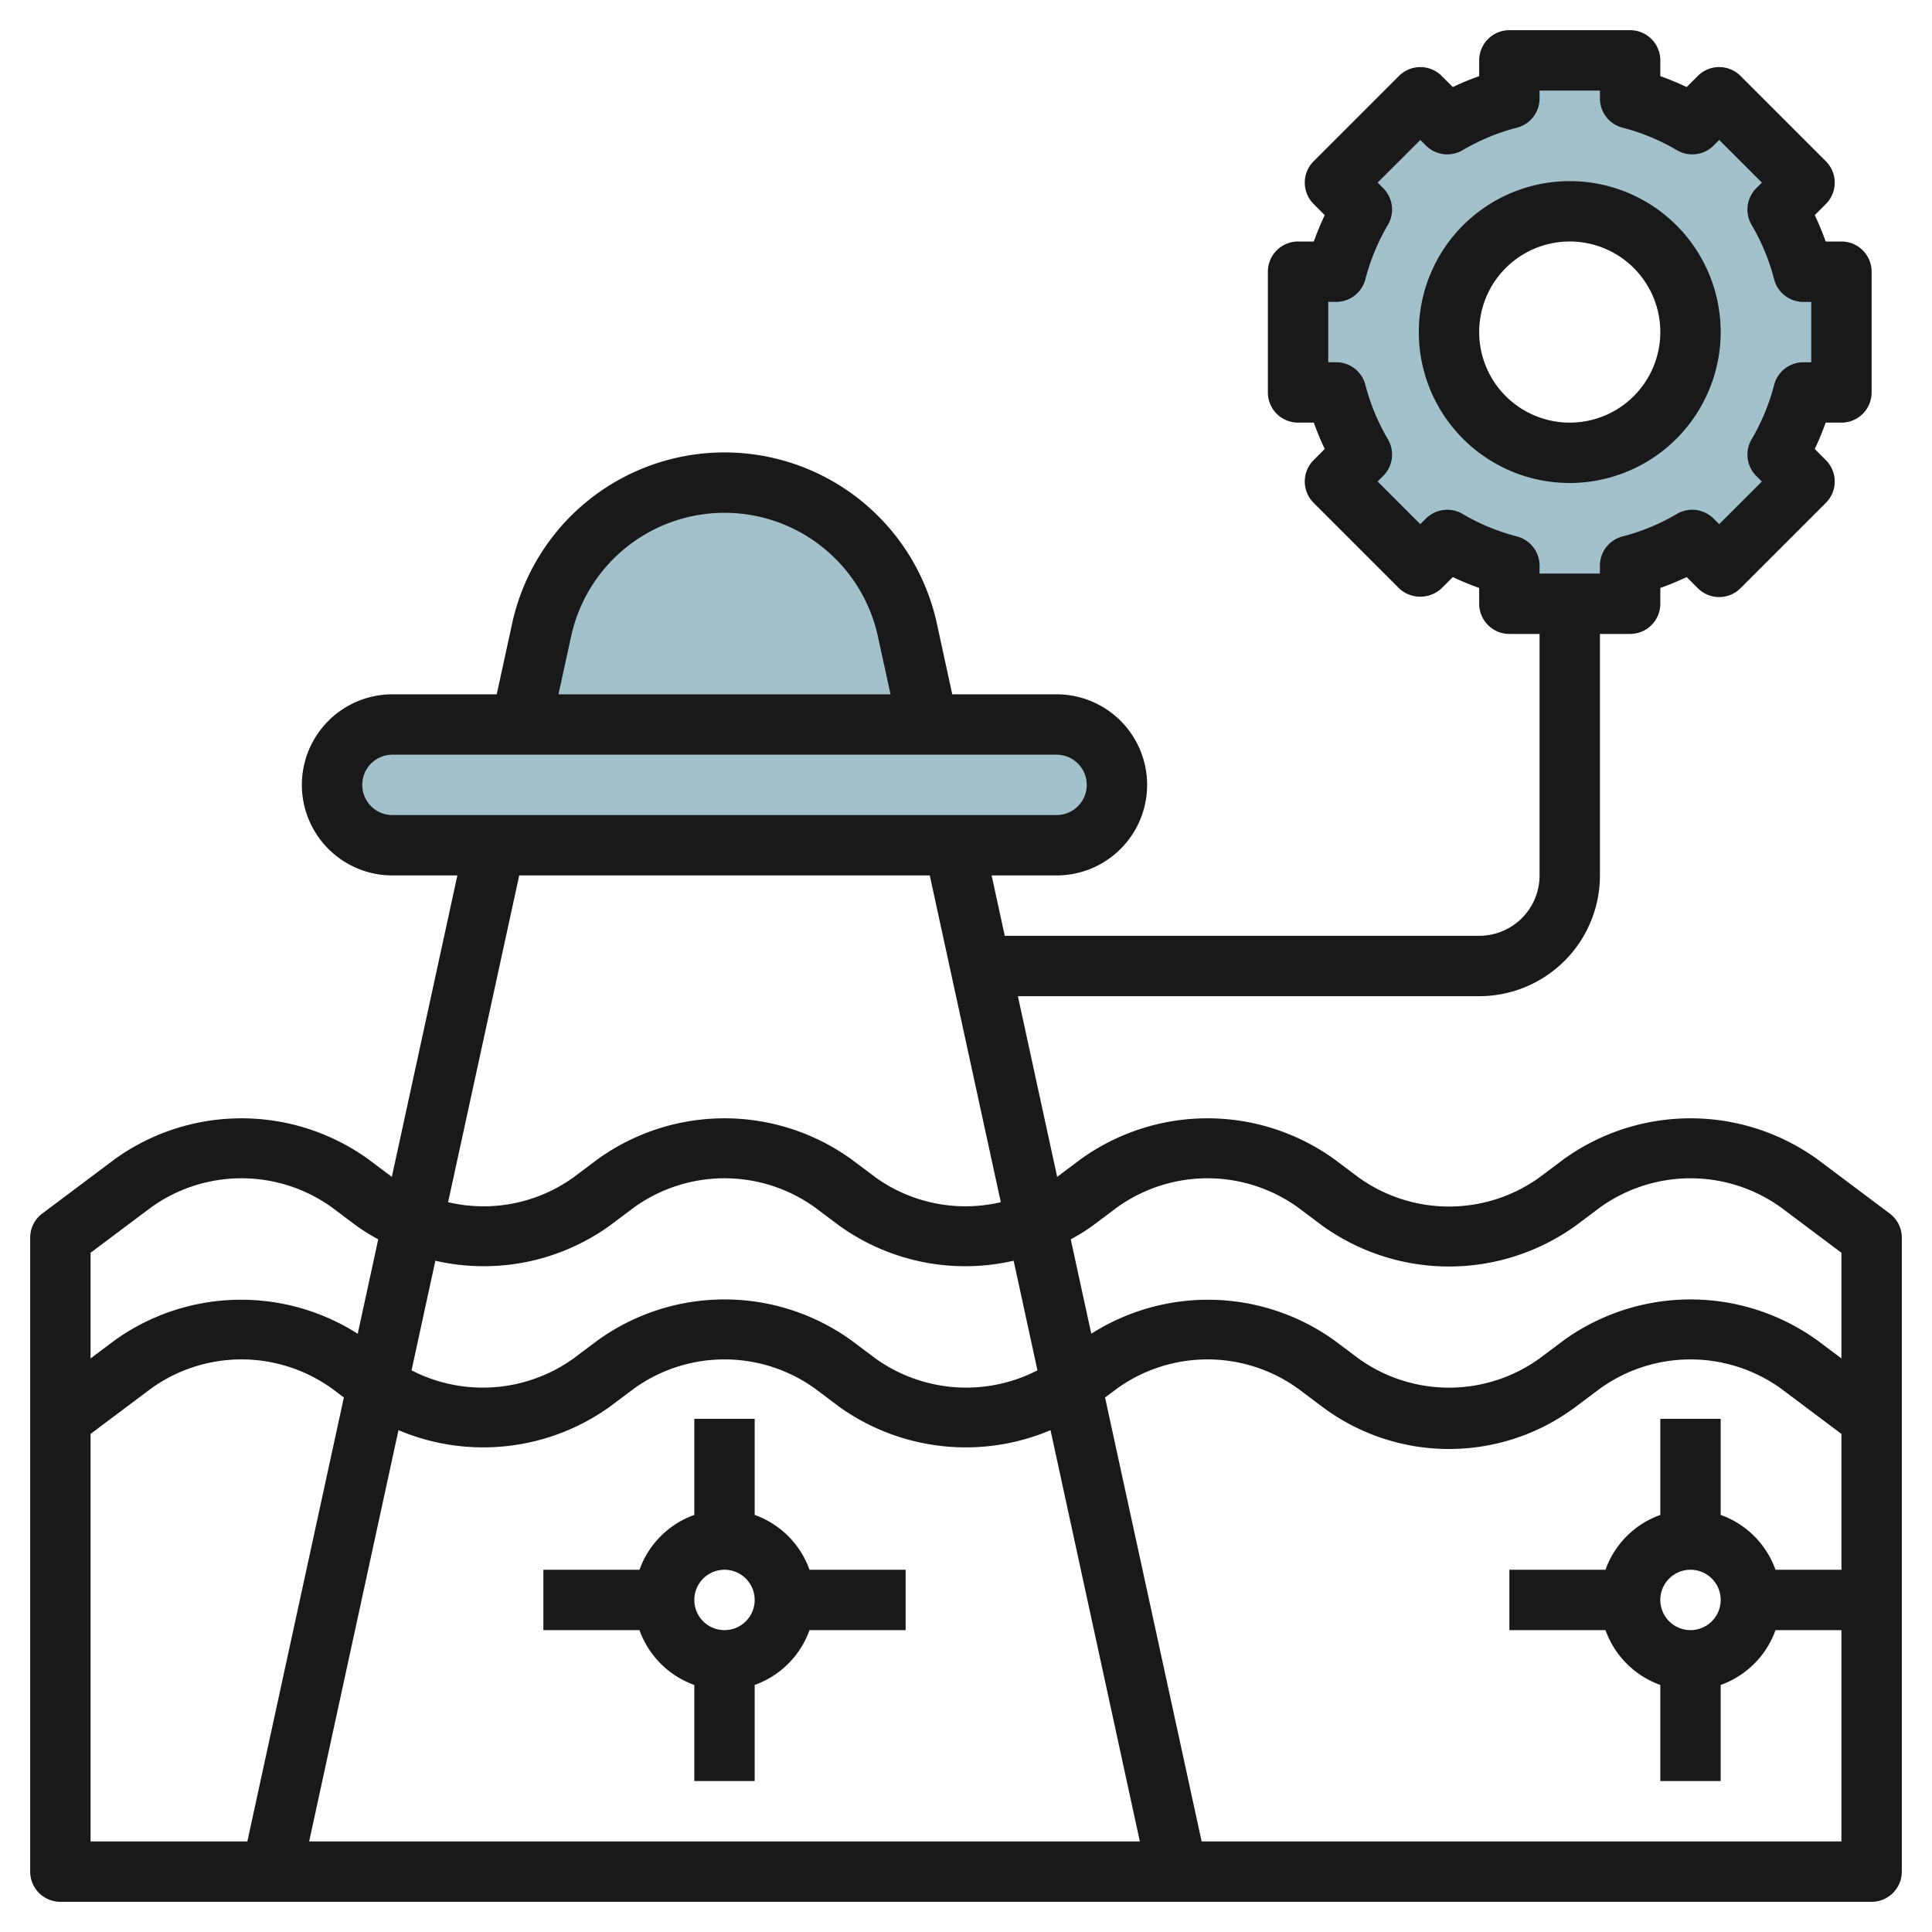
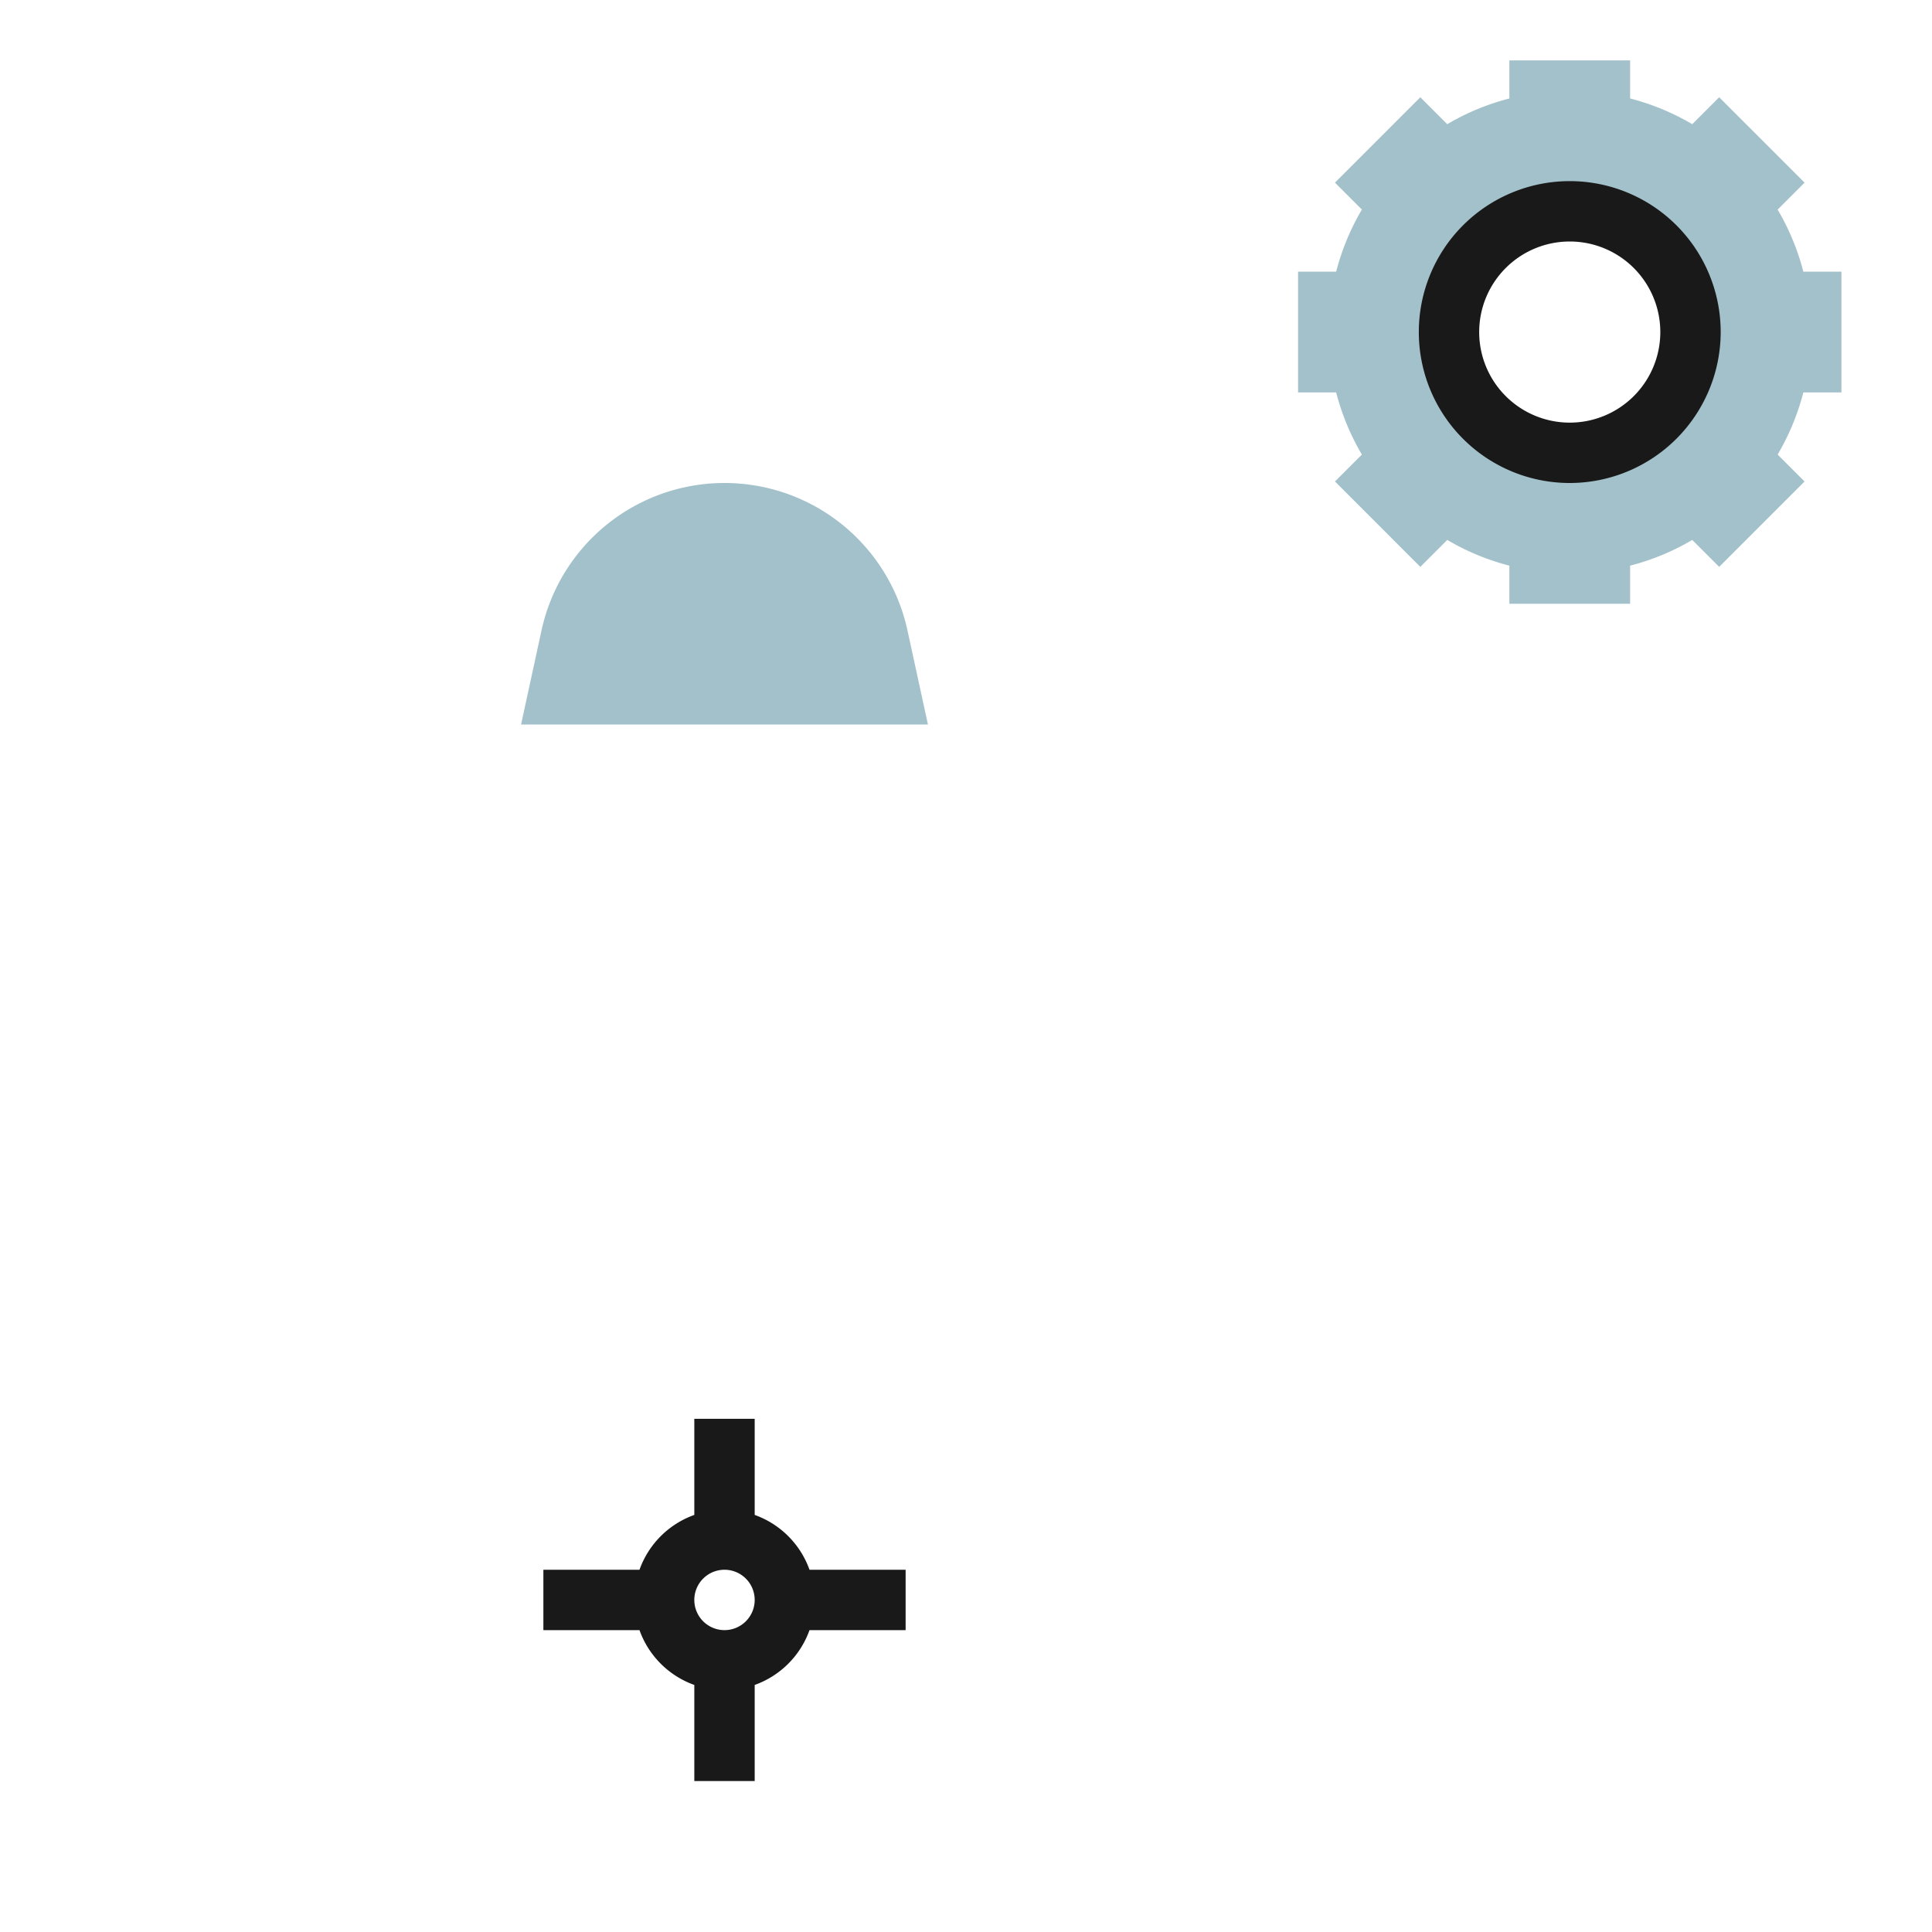
<svg xmlns="http://www.w3.org/2000/svg" id="Layer_3" data-name="Layer 3" viewBox="0 0 64 64" width="512" height="512">
  <path d="M17.261,24l.677-3.114A6.2,6.2,0,0,1,24,16h0a6.2,6.2,0,0,1,6.062,4.886L30.739,24" style="fill:#a3c1ca" />
-   <rect x="11" y="24" width="26" height="4" rx="2" style="fill:#a3c1ca" />
  <path d="M61,13V9H59.738a7.968,7.968,0,0,0-.852-2.058l.892-.892L56.95,3.222l-.892.892A7.968,7.968,0,0,0,54,3.262V2H50V3.262a7.968,7.968,0,0,0-2.058.852l-.892-.892L44.222,6.05l.892.892A7.968,7.968,0,0,0,44.262,9H43v4h1.262a7.968,7.968,0,0,0,.852,2.058l-.892.892,2.828,2.828.892-.892A7.968,7.968,0,0,0,50,18.738V20h4V18.738a7.968,7.968,0,0,0,2.058-.852l.892.892,2.828-2.828-.892-.892A7.968,7.968,0,0,0,59.738,13Zm-9,2a4,4,0,1,1,4-4A4,4,0,0,1,52,15Z" style="fill:#a3c1ca" />
  <path d="M57,11a5,5,0,1,0-5,5A5.006,5.006,0,0,0,57,11Zm-8,0a3,3,0,1,1,3,3A3,3,0,0,1,49,11Z" style="fill:#191919" />
  <path d="M23,55.816V59h2V55.816A3,3,0,0,0,26.816,54H30V52H26.816A3,3,0,0,0,25,50.184V47H23v3.184A3,3,0,0,0,21.184,52H18v2h3.184A3,3,0,0,0,23,55.816ZM24,52a1,1,0,1,1-1,1A1,1,0,0,1,24,52Z" style="fill:#191919" />
-   <path d="M60.2,38.4a7.189,7.189,0,0,0-8.4,0L51,39a5.133,5.133,0,0,1-6,0l-.8-.6a7.189,7.189,0,0,0-8.4,0l-.78.585L33.719,33H49a4,4,0,0,0,4-4V21h1a1,1,0,0,0,1-1v-.523a9,9,0,0,0,.873-.361l.369.369a1,1,0,0,0,1.415,0l2.828-2.828a1,1,0,0,0,0-1.414l-.369-.37A9.266,9.266,0,0,0,60.478,14H61a1,1,0,0,0,1-1V9a1,1,0,0,0-1-1h-.522a9.266,9.266,0,0,0-.362-.873l.369-.37a1,1,0,0,0,0-1.414L57.657,2.515a1,1,0,0,0-1.414,0l-.37.369A9.266,9.266,0,0,0,55,2.522V2a1,1,0,0,0-1-1H50a1,1,0,0,0-1,1v.522a9.266,9.266,0,0,0-.873.362l-.37-.369a1,1,0,0,0-1.414,0L43.515,5.343a1,1,0,0,0,0,1.414l.369.37A9.266,9.266,0,0,0,43.522,8H43a1,1,0,0,0-1,1v4a1,1,0,0,0,1,1h.522a9.266,9.266,0,0,0,.362.873l-.369.37a1,1,0,0,0,0,1.414l2.828,2.828a1.029,1.029,0,0,0,1.415,0l.369-.369a9,9,0,0,0,.873.361V20a1,1,0,0,0,1,1h1v8a2,2,0,0,1-2,2H33.284l-.435-2H35a3,3,0,0,0,0-6H31.545l-.506-2.327a7.2,7.2,0,0,0-14.078,0L16.455,23H13a3,3,0,0,0,0,6h2.151L12.98,38.985,12.2,38.4a7.189,7.189,0,0,0-8.4,0L1.4,40.2A1,1,0,0,0,1,41V62a1,1,0,0,0,1,1H62a1,1,0,0,0,1-1V41a1,1,0,0,0-.4-.8ZM50.25,17.77a7,7,0,0,1-1.8-.745,1,1,0,0,0-1.216.154l-.185.185L45.636,15.95l.185-.185a1,1,0,0,0,.154-1.216,7,7,0,0,1-.745-1.8,1,1,0,0,0-.968-.75H44V10h.262a1,1,0,0,0,.968-.75,7,7,0,0,1,.745-1.8,1,1,0,0,0-.154-1.216l-.185-.185L47.05,4.636l.185.185a1,1,0,0,0,1.216.154,7,7,0,0,1,1.8-.745A1,1,0,0,0,51,3.262V3h2v.262a1,1,0,0,0,.75.968,7,7,0,0,1,1.8.745,1,1,0,0,0,1.216-.154l.185-.185L58.364,6.05l-.185.185a1,1,0,0,0-.154,1.216,7,7,0,0,1,.745,1.8,1,1,0,0,0,.968.75H60v2h-.262a1,1,0,0,0-.968.75,7,7,0,0,1-.745,1.8,1,1,0,0,0,.154,1.216l.185.185L56.95,17.364l-.185-.185a1,1,0,0,0-1.216-.154,7,7,0,0,1-1.8.745,1,1,0,0,0-.75.968V19H51v-.262A1,1,0,0,0,50.25,17.77ZM36.2,40.6,37,40a5.133,5.133,0,0,1,6,0l.8.6a7.189,7.189,0,0,0,8.4,0L53,40a5.135,5.135,0,0,1,6,0l2,1.5V45l-.8-.6a7.189,7.189,0,0,0-8.4,0L51,45a5.133,5.133,0,0,1-6,0l-.8-.6a7.19,7.19,0,0,0-8.05-.218l-.68-3.128A6.48,6.48,0,0,0,36.2,40.6Zm-1.833,4.794A5.156,5.156,0,0,1,29,45l-.8-.6a7.189,7.189,0,0,0-8.4,0L19,45a5.156,5.156,0,0,1-5.367.394l.789-3.631A7.152,7.152,0,0,0,20.2,40.6L21,40a5.133,5.133,0,0,1,6,0l.8.6a7.152,7.152,0,0,0,5.778,1.163ZM13.2,47.376a7.2,7.2,0,0,0,7-.776L21,46a5.133,5.133,0,0,1,6,0l.8.6a7.2,7.2,0,0,0,7,.776L37.759,61H10.241ZM18.915,21.1a5.2,5.2,0,0,1,10.17,0L29.5,23h-11ZM12,26a1,1,0,0,1,1-1H35a1,1,0,0,1,0,2H13A1,1,0,0,1,12,26Zm18.8,3,2.353,10.824A5.109,5.109,0,0,1,29,39l-.8-.6a7.189,7.189,0,0,0-8.4,0L19,39a5.108,5.108,0,0,1-4.156.824L17.2,29ZM5,40a5.133,5.133,0,0,1,6,0l.8.6a6.392,6.392,0,0,0,.73.454l-.68,3.129A7.186,7.186,0,0,0,3.8,44.4L3,45V41.5ZM3,47.5,5,46a5.133,5.133,0,0,1,6,0l.391.293L8.194,61H3ZM39.806,61l-3.2-14.707L37,46a5.133,5.133,0,0,1,6,0l.8.6a7,7,0,0,0,8.4,0L53,46a5.135,5.135,0,0,1,6,0l2,1.5V52H58.816A3,3,0,0,0,57,50.184V47H55v3.184A3,3,0,0,0,53.184,52H50v2h3.184A3,3,0,0,0,55,55.816V59h2V55.816A3,3,0,0,0,58.816,54H61v7ZM56,54a1,1,0,1,1,1-1A1,1,0,0,1,56,54Z" style="fill:#191919" />
</svg>